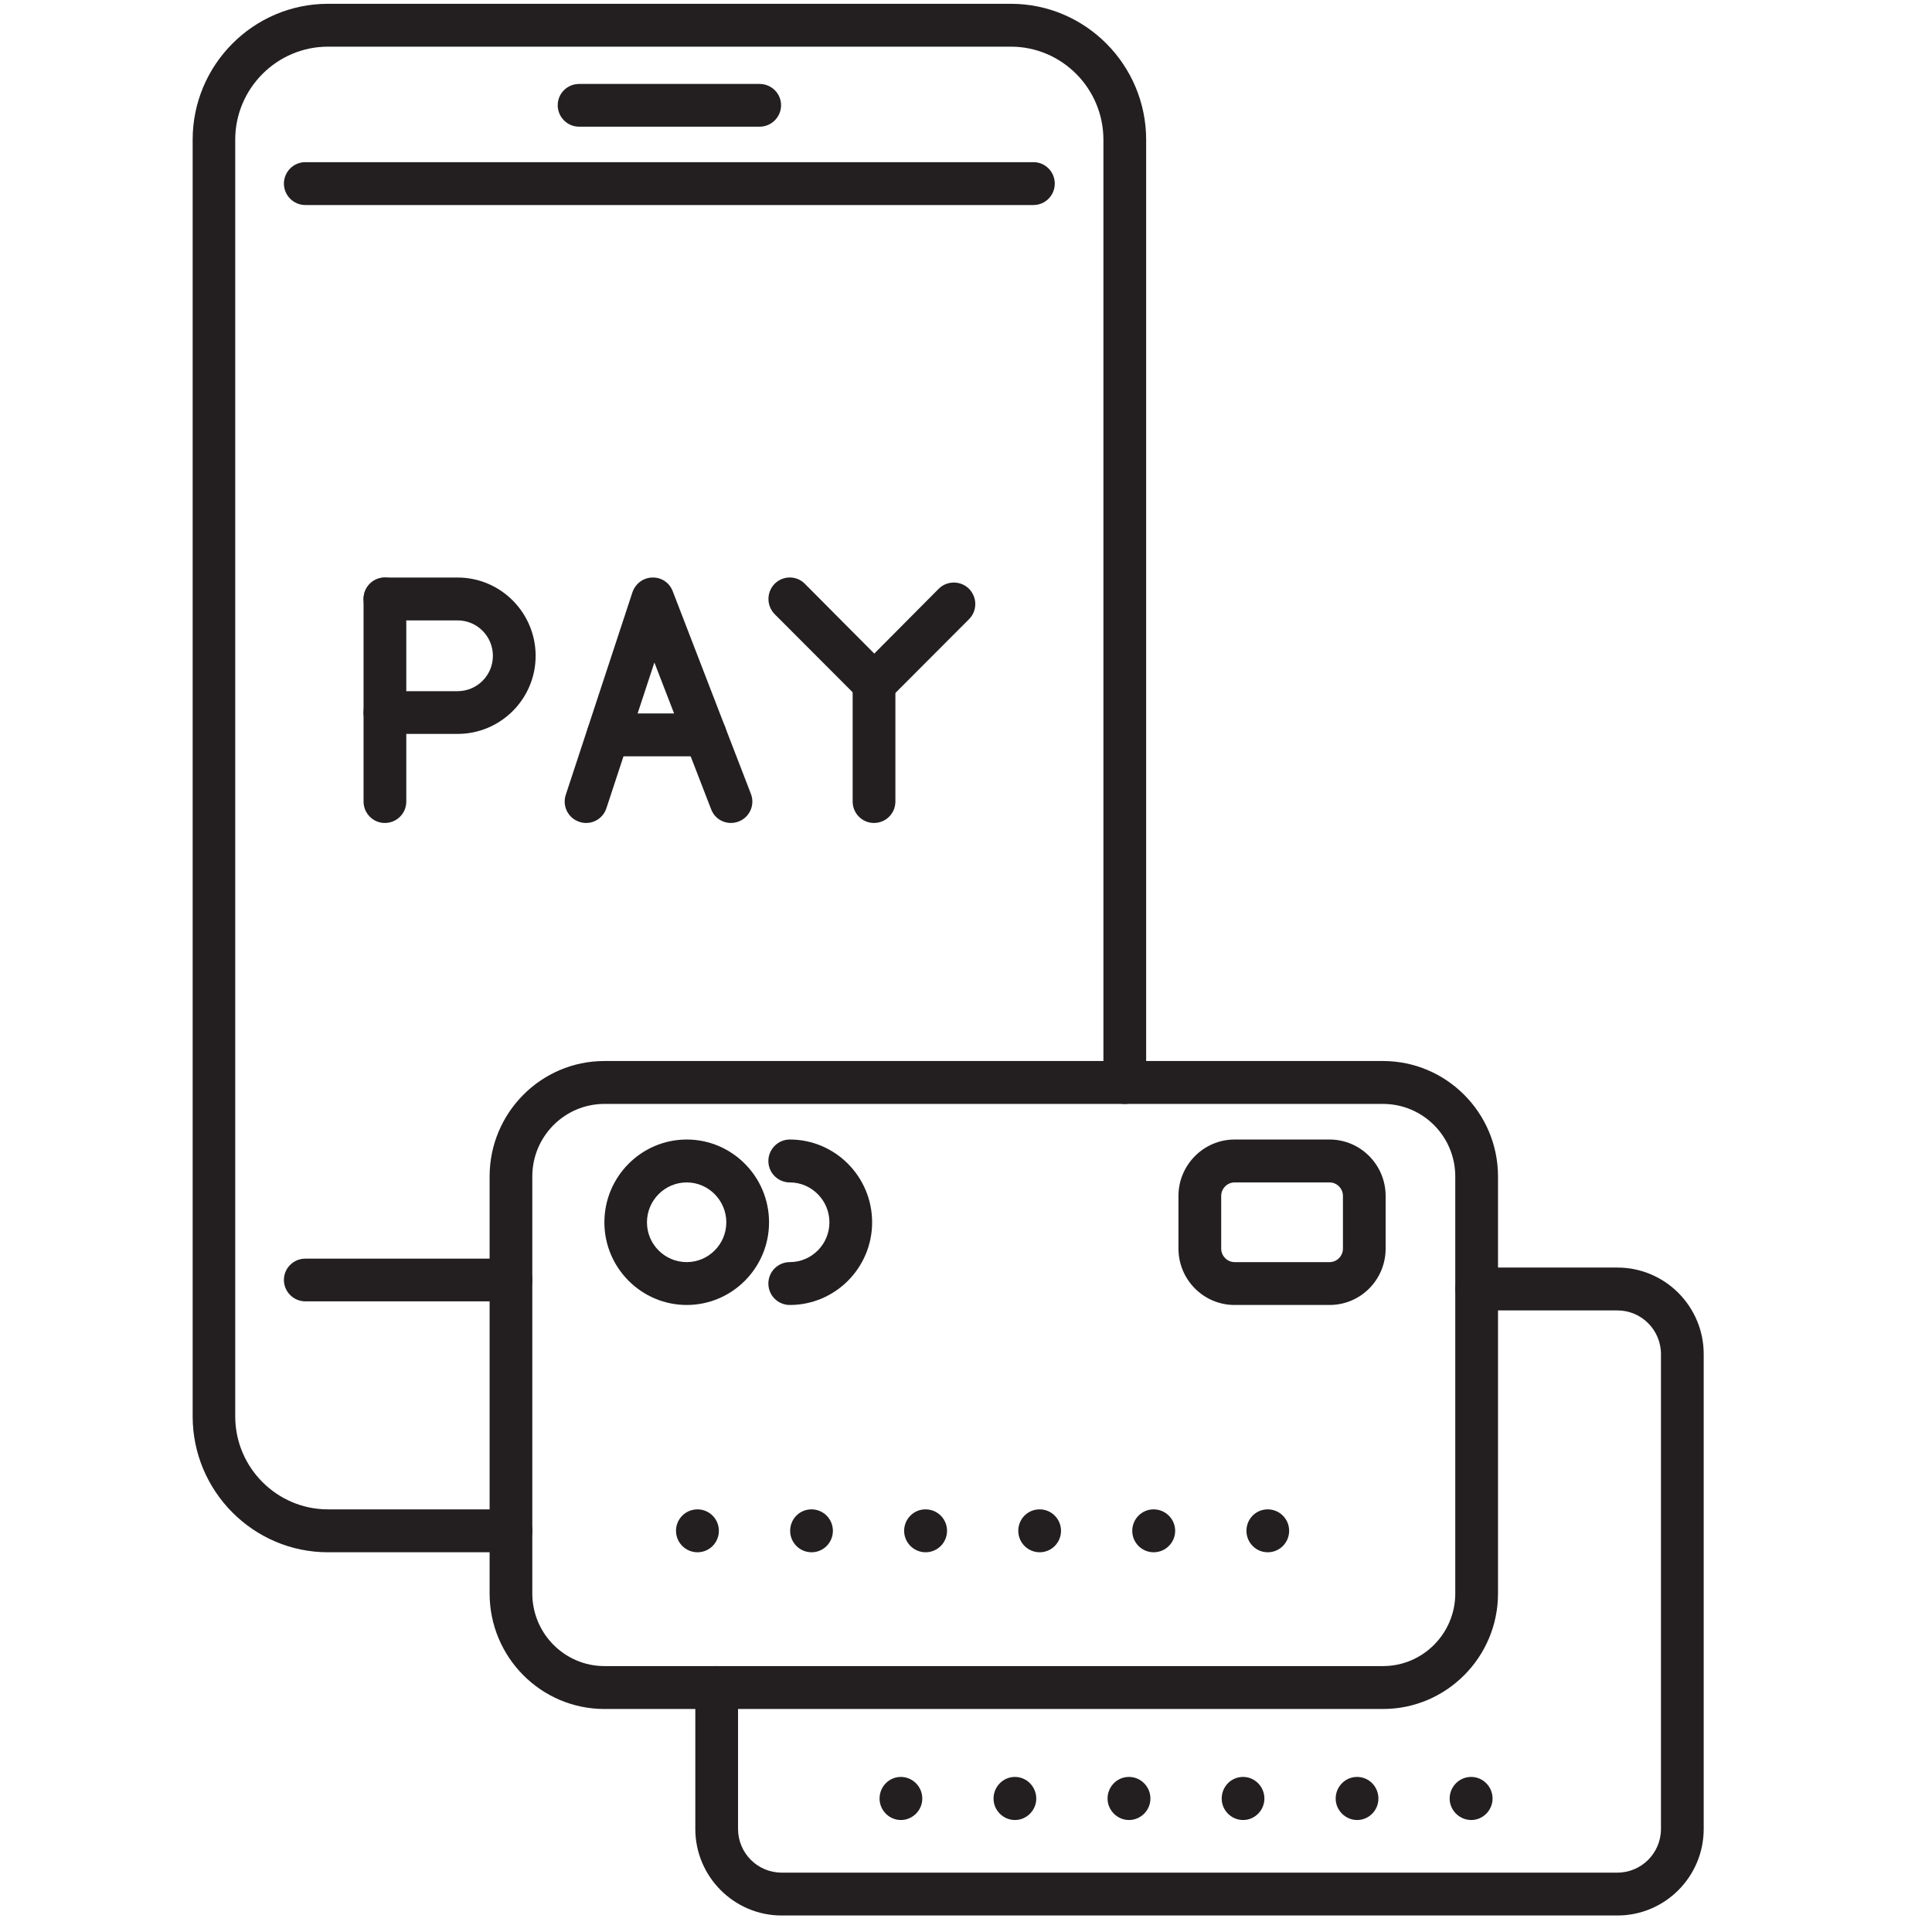
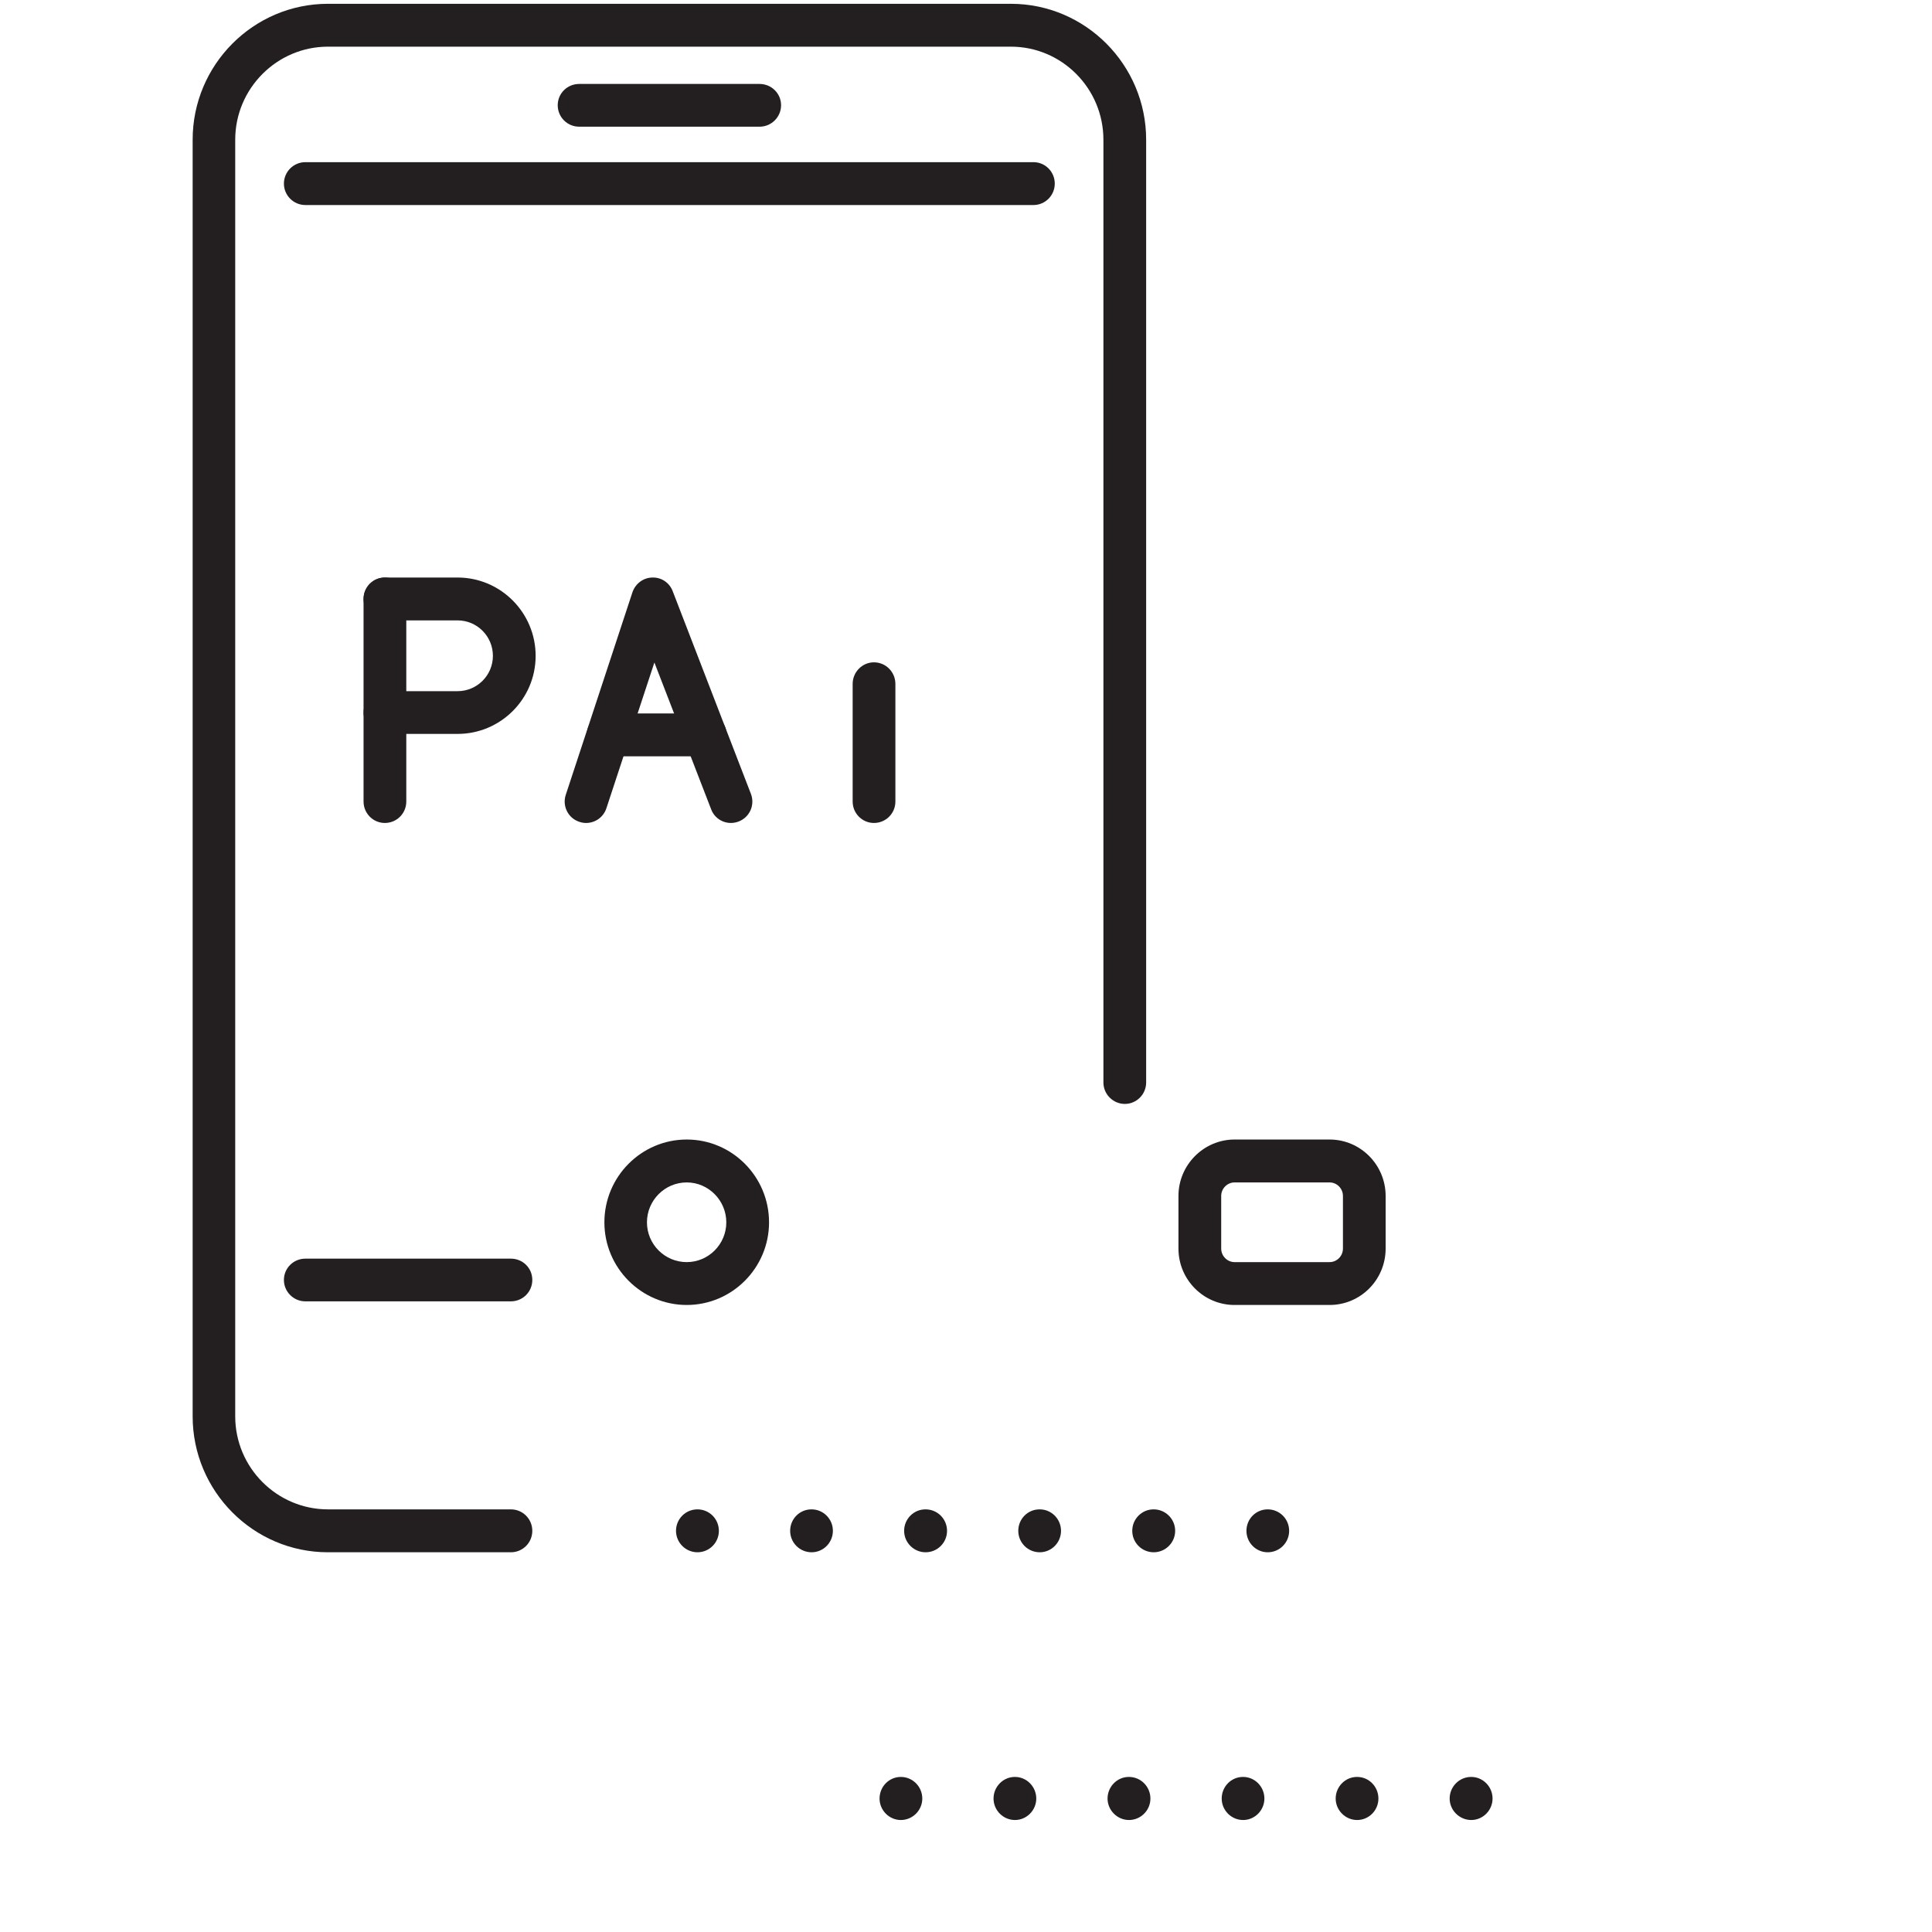
<svg xmlns="http://www.w3.org/2000/svg" version="1.0" preserveAspectRatio="xMidYMid meet" height="61" viewBox="0 0 45.75 45.75" zoomAndPan="magnify" width="61">
  <defs>
    <clipPath id="1e20871af4">
      <path clip-rule="nonzero" d="M 4.551 0 L 28 0 L 28 37 L 4.551 37 Z M 4.551 0" />
    </clipPath>
    <clipPath id="65d4a47771">
-       <path clip-rule="nonzero" d="M 16 30 L 40.355 30 L 40.355 45.477 L 16 45.477 Z M 16 30" />
-     </clipPath>
+       </clipPath>
  </defs>
  <path fill-rule="nonzero" fill-opacity="1" d="M 12.098 30.816 L 7.23 30.816 C 6.953 30.816 6.723 30.59 6.723 30.309 C 6.723 30.027 6.953 29.805 7.23 29.805 L 12.098 29.805 C 12.379 29.805 12.605 30.027 12.605 30.309 C 12.605 30.59 12.379 30.816 12.098 30.816" fill="#231f20" />
  <path fill-rule="nonzero" fill-opacity="1" d="M 24.473 4.855 L 7.23 4.855 C 6.953 4.855 6.723 4.629 6.723 4.348 C 6.723 4.066 6.953 3.84 7.23 3.84 L 24.473 3.84 C 24.75 3.84 24.977 4.066 24.977 4.348 C 24.977 4.629 24.75 4.855 24.473 4.855" fill="#231f20" />
  <g clip-path="url(#1e20871af4)">
    <path fill-rule="nonzero" fill-opacity="1" d="M 12.098 36.758 L 7.766 36.758 C 6 36.758 4.562 35.312 4.562 33.539 L 4.562 3.309 C 4.562 1.535 6 0.09 7.766 0.09 L 23.938 0.09 C 25.703 0.09 27.141 1.535 27.141 3.309 L 27.141 25.633 C 27.141 25.914 26.914 26.141 26.637 26.141 C 26.359 26.141 26.129 25.914 26.129 25.633 L 26.129 3.309 C 26.129 2.094 25.145 1.105 23.938 1.105 L 7.766 1.105 C 6.559 1.105 5.57 2.094 5.57 3.309 L 5.57 33.539 C 5.57 34.754 6.559 35.742 7.766 35.742 L 12.098 35.742 C 12.379 35.742 12.605 35.969 12.605 36.25 C 12.605 36.531 12.379 36.758 12.098 36.758" fill="#231f20" />
  </g>
  <path fill-rule="nonzero" fill-opacity="1" d="M 17.988 3 L 13.715 3 C 13.434 3 13.207 2.773 13.207 2.492 C 13.207 2.211 13.434 1.988 13.715 1.988 L 17.988 1.988 C 18.266 1.988 18.496 2.211 18.496 2.492 C 18.496 2.773 18.266 3 17.988 3" fill="#231f20" />
  <path fill-rule="nonzero" fill-opacity="1" d="M 16.262 28 C 15.742 28 15.32 28.426 15.32 28.945 C 15.32 29.465 15.742 29.887 16.262 29.887 C 16.777 29.887 17.199 29.465 17.199 28.945 C 17.199 28.426 16.777 28 16.262 28 Z M 16.262 30.902 C 15.188 30.902 14.312 30.023 14.312 28.945 C 14.312 27.863 15.188 26.984 16.262 26.984 C 17.336 26.984 18.211 27.863 18.211 28.945 C 18.211 30.023 17.336 30.902 16.262 30.902" fill="#231f20" />
-   <path fill-rule="nonzero" fill-opacity="1" d="M 14.312 26.141 C 13.371 26.141 12.605 26.91 12.605 27.859 L 12.605 37.734 C 12.605 38.68 13.371 39.453 14.312 39.453 L 32.75 39.453 C 33.695 39.453 34.461 38.68 34.461 37.734 L 34.461 27.859 C 34.461 26.91 33.695 26.141 32.75 26.141 Z M 32.75 40.469 L 14.312 40.469 C 12.812 40.469 11.594 39.242 11.594 37.734 L 11.594 27.859 C 11.594 26.352 12.812 25.125 14.312 25.125 L 32.75 25.125 C 34.25 25.125 35.473 26.352 35.473 27.859 L 35.473 37.734 C 35.473 39.242 34.25 40.469 32.75 40.469" fill="#231f20" />
  <g clip-path="url(#65d4a47771)">
    <path fill-rule="nonzero" fill-opacity="1" d="M 38.301 45.359 L 18.508 45.359 C 17.383 45.359 16.465 44.438 16.465 43.309 L 16.465 39.961 C 16.465 39.68 16.691 39.453 16.969 39.453 C 17.25 39.453 17.477 39.68 17.477 39.961 L 17.477 43.309 C 17.477 43.879 17.938 44.344 18.508 44.344 L 38.301 44.344 C 38.871 44.344 39.332 43.879 39.332 43.309 L 39.332 32.066 C 39.332 31.496 38.871 31.031 38.301 31.031 L 34.965 31.031 C 34.688 31.031 34.461 30.805 34.461 30.523 C 34.461 30.242 34.688 30.016 34.965 30.016 L 38.301 30.016 C 39.43 30.016 40.344 30.938 40.344 32.066 L 40.344 43.309 C 40.344 44.438 39.43 45.359 38.301 45.359" fill="#231f20" />
  </g>
  <path fill-rule="nonzero" fill-opacity="1" d="M 29.234 28 C 29.062 28 28.918 28.145 28.918 28.32 L 28.918 29.566 C 28.918 29.742 29.062 29.887 29.234 29.887 L 31.484 29.887 C 31.66 29.887 31.801 29.742 31.801 29.566 L 31.801 28.32 C 31.801 28.145 31.66 28 31.484 28 Z M 31.484 30.902 L 29.234 30.902 C 28.504 30.902 27.906 30.305 27.906 29.566 L 27.906 28.32 C 27.906 27.586 28.504 26.984 29.234 26.984 L 31.484 26.984 C 32.219 26.984 32.812 27.586 32.812 28.32 L 32.812 29.566 C 32.812 30.305 32.219 30.902 31.484 30.902" fill="#231f20" />
  <path fill-rule="nonzero" fill-opacity="1" d="M 9.113 19.488 C 8.836 19.488 8.609 19.262 8.609 18.98 L 8.609 14.184 C 8.609 13.902 8.836 13.676 9.113 13.676 C 9.395 13.676 9.621 13.902 9.621 14.184 L 9.621 18.98 C 9.621 19.262 9.395 19.488 9.113 19.488" fill="#231f20" />
  <path fill-rule="nonzero" fill-opacity="1" d="M 10.836 17.379 L 9.113 17.379 C 8.836 17.379 8.609 17.156 8.609 16.875 C 8.609 16.594 8.836 16.367 9.113 16.367 L 10.836 16.367 C 11.297 16.367 11.672 15.992 11.672 15.531 C 11.672 15.066 11.297 14.691 10.836 14.691 L 9.113 14.691 C 8.836 14.691 8.609 14.465 8.609 14.184 C 8.609 13.902 8.836 13.676 9.113 13.676 L 10.836 13.676 C 11.855 13.676 12.684 14.508 12.684 15.531 C 12.684 16.551 11.855 17.379 10.836 17.379" fill="#231f20" />
  <path fill-rule="nonzero" fill-opacity="1" d="M 13.879 19.488 C 13.828 19.488 13.773 19.48 13.719 19.461 C 13.453 19.375 13.309 19.086 13.398 18.82 L 14.977 14.023 C 15.047 13.82 15.234 13.68 15.445 13.676 C 15.664 13.668 15.855 13.801 15.93 14 L 17.781 18.797 C 17.883 19.059 17.754 19.352 17.492 19.453 C 17.23 19.555 16.938 19.426 16.84 19.164 L 15.496 15.688 L 14.359 19.141 C 14.289 19.352 14.094 19.488 13.879 19.488" fill="#231f20" />
  <path fill-rule="nonzero" fill-opacity="1" d="M 16.699 17.91 L 14.398 17.91 C 14.121 17.91 13.895 17.68 13.895 17.402 C 13.895 17.121 14.121 16.895 14.398 16.895 L 16.699 16.895 C 16.98 16.895 17.207 17.121 17.207 17.402 C 17.207 17.68 16.98 17.91 16.699 17.91" fill="#231f20" />
  <path fill-rule="nonzero" fill-opacity="1" d="M 20.695 19.488 C 20.418 19.488 20.191 19.262 20.191 18.98 L 20.191 16.195 C 20.191 15.914 20.418 15.684 20.695 15.684 C 20.977 15.684 21.203 15.914 21.203 16.195 L 21.203 18.98 C 21.203 19.262 20.977 19.488 20.695 19.488" fill="#231f20" />
-   <path fill-rule="nonzero" fill-opacity="1" d="M 20.703 16.703 C 20.574 16.703 20.445 16.652 20.348 16.551 L 18.344 14.543 C 18.148 14.344 18.148 14.023 18.344 13.824 C 18.543 13.625 18.863 13.625 19.059 13.824 L 20.703 15.477 L 22.23 13.941 C 22.426 13.746 22.746 13.746 22.945 13.941 C 23.145 14.145 23.145 14.465 22.945 14.664 L 21.062 16.551 C 20.965 16.652 20.832 16.703 20.703 16.703" fill="#231f20" />
  <path fill-rule="nonzero" fill-opacity="1" d="M 16.516 36.758 C 16.238 36.758 16.008 36.531 16.008 36.25 C 16.008 35.969 16.234 35.742 16.516 35.742 C 16.797 35.742 17.023 35.969 17.023 36.25 C 17.023 36.531 16.797 36.758 16.516 36.758 Z M 19.219 36.758 C 18.938 36.758 18.711 36.531 18.711 36.25 C 18.711 35.969 18.934 35.742 19.215 35.742 L 19.219 35.742 C 19.496 35.742 19.723 35.969 19.723 36.25 C 19.723 36.531 19.496 36.758 19.219 36.758 Z M 21.918 36.758 C 21.641 36.758 21.41 36.531 21.41 36.25 C 21.41 35.969 21.637 35.742 21.914 35.742 L 21.918 35.742 C 22.199 35.742 22.426 35.969 22.426 36.25 C 22.426 36.531 22.199 36.758 21.918 36.758 Z M 24.621 36.758 C 24.34 36.758 24.113 36.531 24.113 36.25 C 24.113 35.969 24.336 35.742 24.617 35.742 L 24.621 35.742 C 24.898 35.742 25.125 35.969 25.125 36.25 C 25.125 36.531 24.898 36.758 24.621 36.758 Z M 27.32 36.758 C 27.039 36.758 26.812 36.531 26.812 36.25 C 26.812 35.969 27.039 35.742 27.316 35.742 L 27.32 35.742 C 27.598 35.742 27.828 35.969 27.828 36.25 C 27.828 36.531 27.598 36.758 27.32 36.758 Z M 30.02 36.758 C 29.742 36.758 29.516 36.531 29.516 36.25 C 29.516 35.969 29.738 35.742 30.02 35.742 C 30.301 35.742 30.527 35.969 30.527 36.25 C 30.527 36.531 30.301 36.758 30.02 36.758" fill="#231f20" />
-   <path fill-rule="nonzero" fill-opacity="1" d="M 21.332 43.098 C 21.055 43.098 20.828 42.867 20.828 42.59 C 20.828 42.309 21.051 42.078 21.332 42.078 C 21.613 42.078 21.84 42.309 21.84 42.59 C 21.84 42.867 21.613 43.098 21.332 43.098 Z M 24.035 43.098 C 23.754 43.098 23.527 42.867 23.527 42.59 C 23.527 42.309 23.754 42.078 24.031 42.078 L 24.035 42.078 C 24.312 42.078 24.539 42.309 24.539 42.59 C 24.539 42.867 24.312 43.098 24.035 43.098 Z M 26.734 43.098 C 26.457 43.098 26.227 42.867 26.227 42.59 C 26.227 42.309 26.453 42.078 26.73 42.078 L 26.734 42.078 C 27.016 42.078 27.242 42.309 27.242 42.59 C 27.242 42.867 27.016 43.098 26.734 43.098 Z M 29.438 43.098 C 29.156 43.098 28.93 42.867 28.93 42.59 C 28.93 42.309 29.152 42.078 29.434 42.078 L 29.438 42.078 C 29.715 42.078 29.941 42.309 29.941 42.59 C 29.941 42.867 29.715 43.098 29.438 43.098 Z M 32.137 43.098 C 31.859 43.098 31.629 42.867 31.629 42.59 C 31.629 42.309 31.855 42.078 32.133 42.078 L 32.137 42.078 C 32.418 42.078 32.641 42.309 32.641 42.59 C 32.641 42.867 32.418 43.098 32.137 43.098 Z M 34.84 43.098 C 34.559 43.098 34.328 42.867 34.328 42.59 C 34.328 42.309 34.555 42.078 34.836 42.078 L 34.84 42.078 C 35.117 42.078 35.344 42.309 35.344 42.59 C 35.344 42.867 35.117 43.098 34.84 43.098" fill="#231f20" />
-   <path fill-rule="nonzero" fill-opacity="1" d="M 18.703 30.902 C 18.422 30.902 18.195 30.676 18.195 30.395 C 18.195 30.113 18.422 29.887 18.703 29.887 C 19.219 29.887 19.641 29.465 19.641 28.945 C 19.641 28.426 19.219 28 18.703 28 C 18.422 28 18.195 27.773 18.195 27.492 C 18.195 27.215 18.422 26.984 18.703 26.984 C 19.777 26.984 20.652 27.863 20.652 28.945 C 20.652 30.023 19.777 30.902 18.703 30.902" fill="#231f20" />
+   <path fill-rule="nonzero" fill-opacity="1" d="M 21.332 43.098 C 21.055 43.098 20.828 42.867 20.828 42.59 C 20.828 42.309 21.051 42.078 21.332 42.078 C 21.613 42.078 21.84 42.309 21.84 42.59 C 21.84 42.867 21.613 43.098 21.332 43.098 Z M 24.035 43.098 C 23.754 43.098 23.527 42.867 23.527 42.59 C 23.527 42.309 23.754 42.078 24.031 42.078 L 24.035 42.078 C 24.312 42.078 24.539 42.309 24.539 42.59 C 24.539 42.867 24.312 43.098 24.035 43.098 Z M 26.734 43.098 C 26.457 43.098 26.227 42.867 26.227 42.59 C 26.227 42.309 26.453 42.078 26.73 42.078 L 26.734 42.078 C 27.016 42.078 27.242 42.309 27.242 42.59 C 27.242 42.867 27.016 43.098 26.734 43.098 Z M 29.438 43.098 C 29.156 43.098 28.93 42.867 28.93 42.59 C 28.93 42.309 29.152 42.078 29.434 42.078 L 29.438 42.078 C 29.715 42.078 29.941 42.309 29.941 42.59 C 29.941 42.867 29.715 43.098 29.438 43.098 Z M 32.137 43.098 C 31.859 43.098 31.629 42.867 31.629 42.59 C 31.629 42.309 31.855 42.078 32.133 42.078 L 32.137 42.078 C 32.418 42.078 32.641 42.309 32.641 42.59 C 32.641 42.867 32.418 43.098 32.137 43.098 M 34.84 43.098 C 34.559 43.098 34.328 42.867 34.328 42.59 C 34.328 42.309 34.555 42.078 34.836 42.078 L 34.84 42.078 C 35.117 42.078 35.344 42.309 35.344 42.59 C 35.344 42.867 35.117 43.098 34.84 43.098" fill="#231f20" />
</svg>